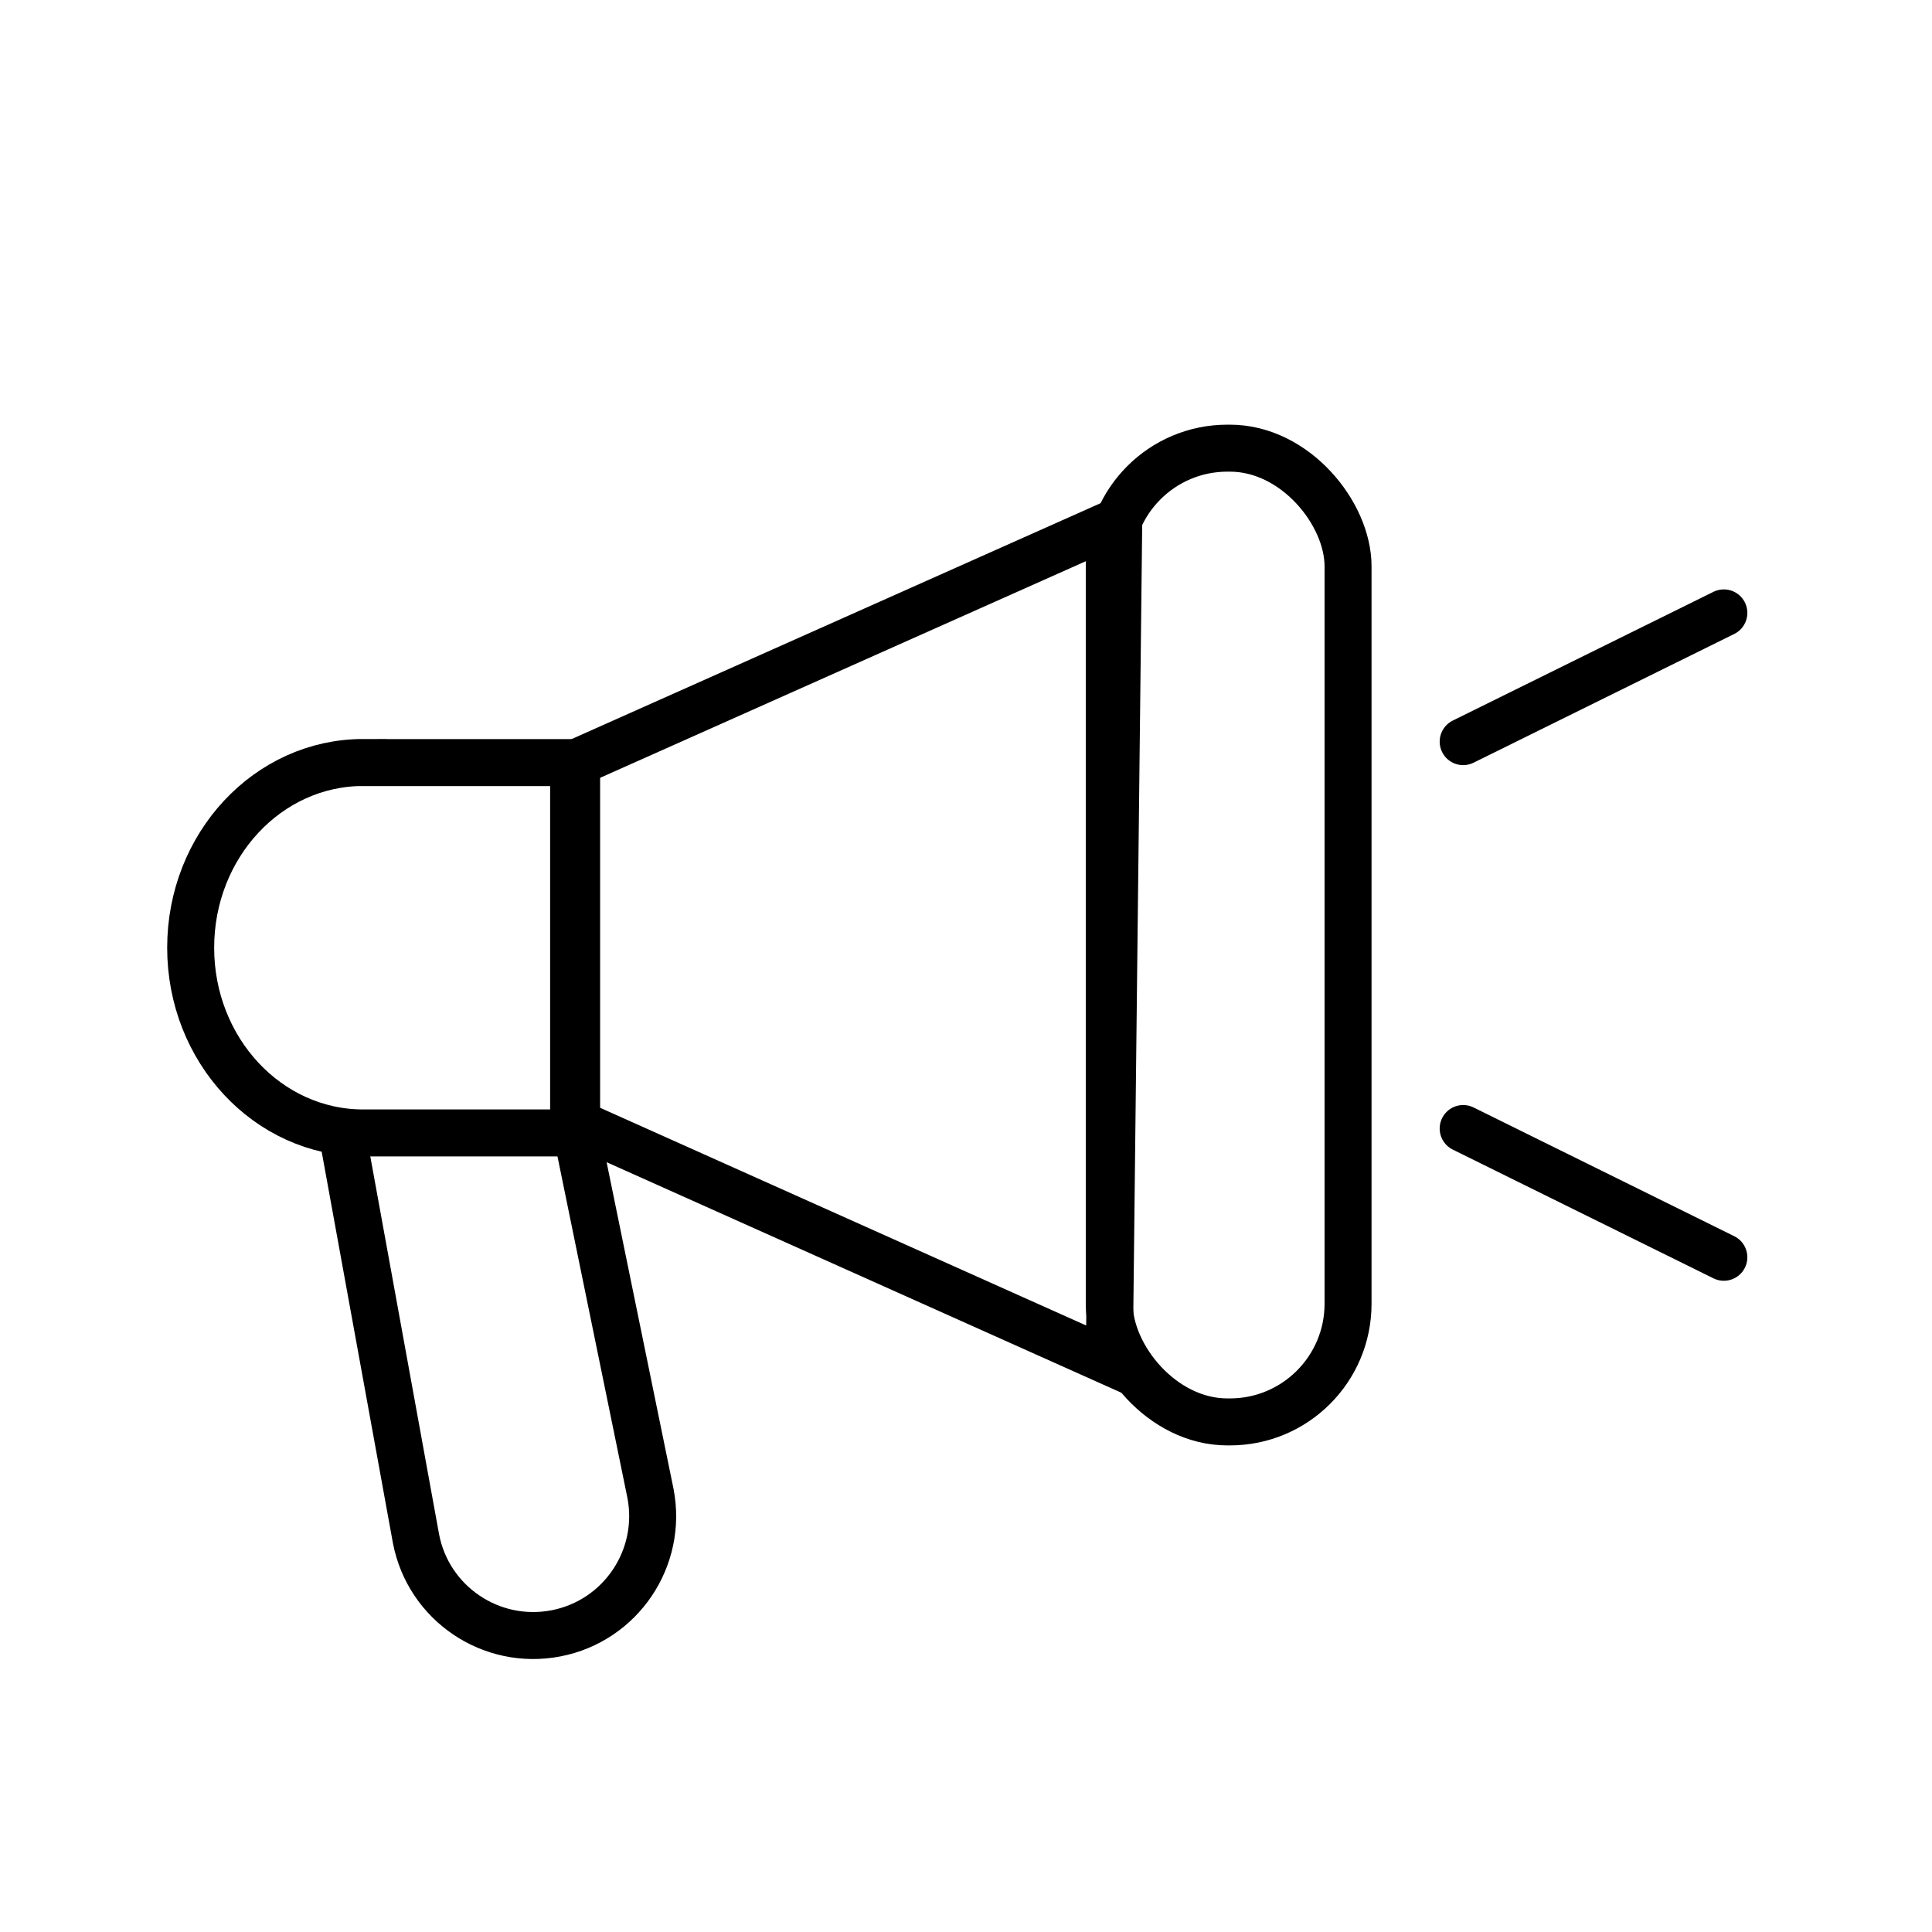
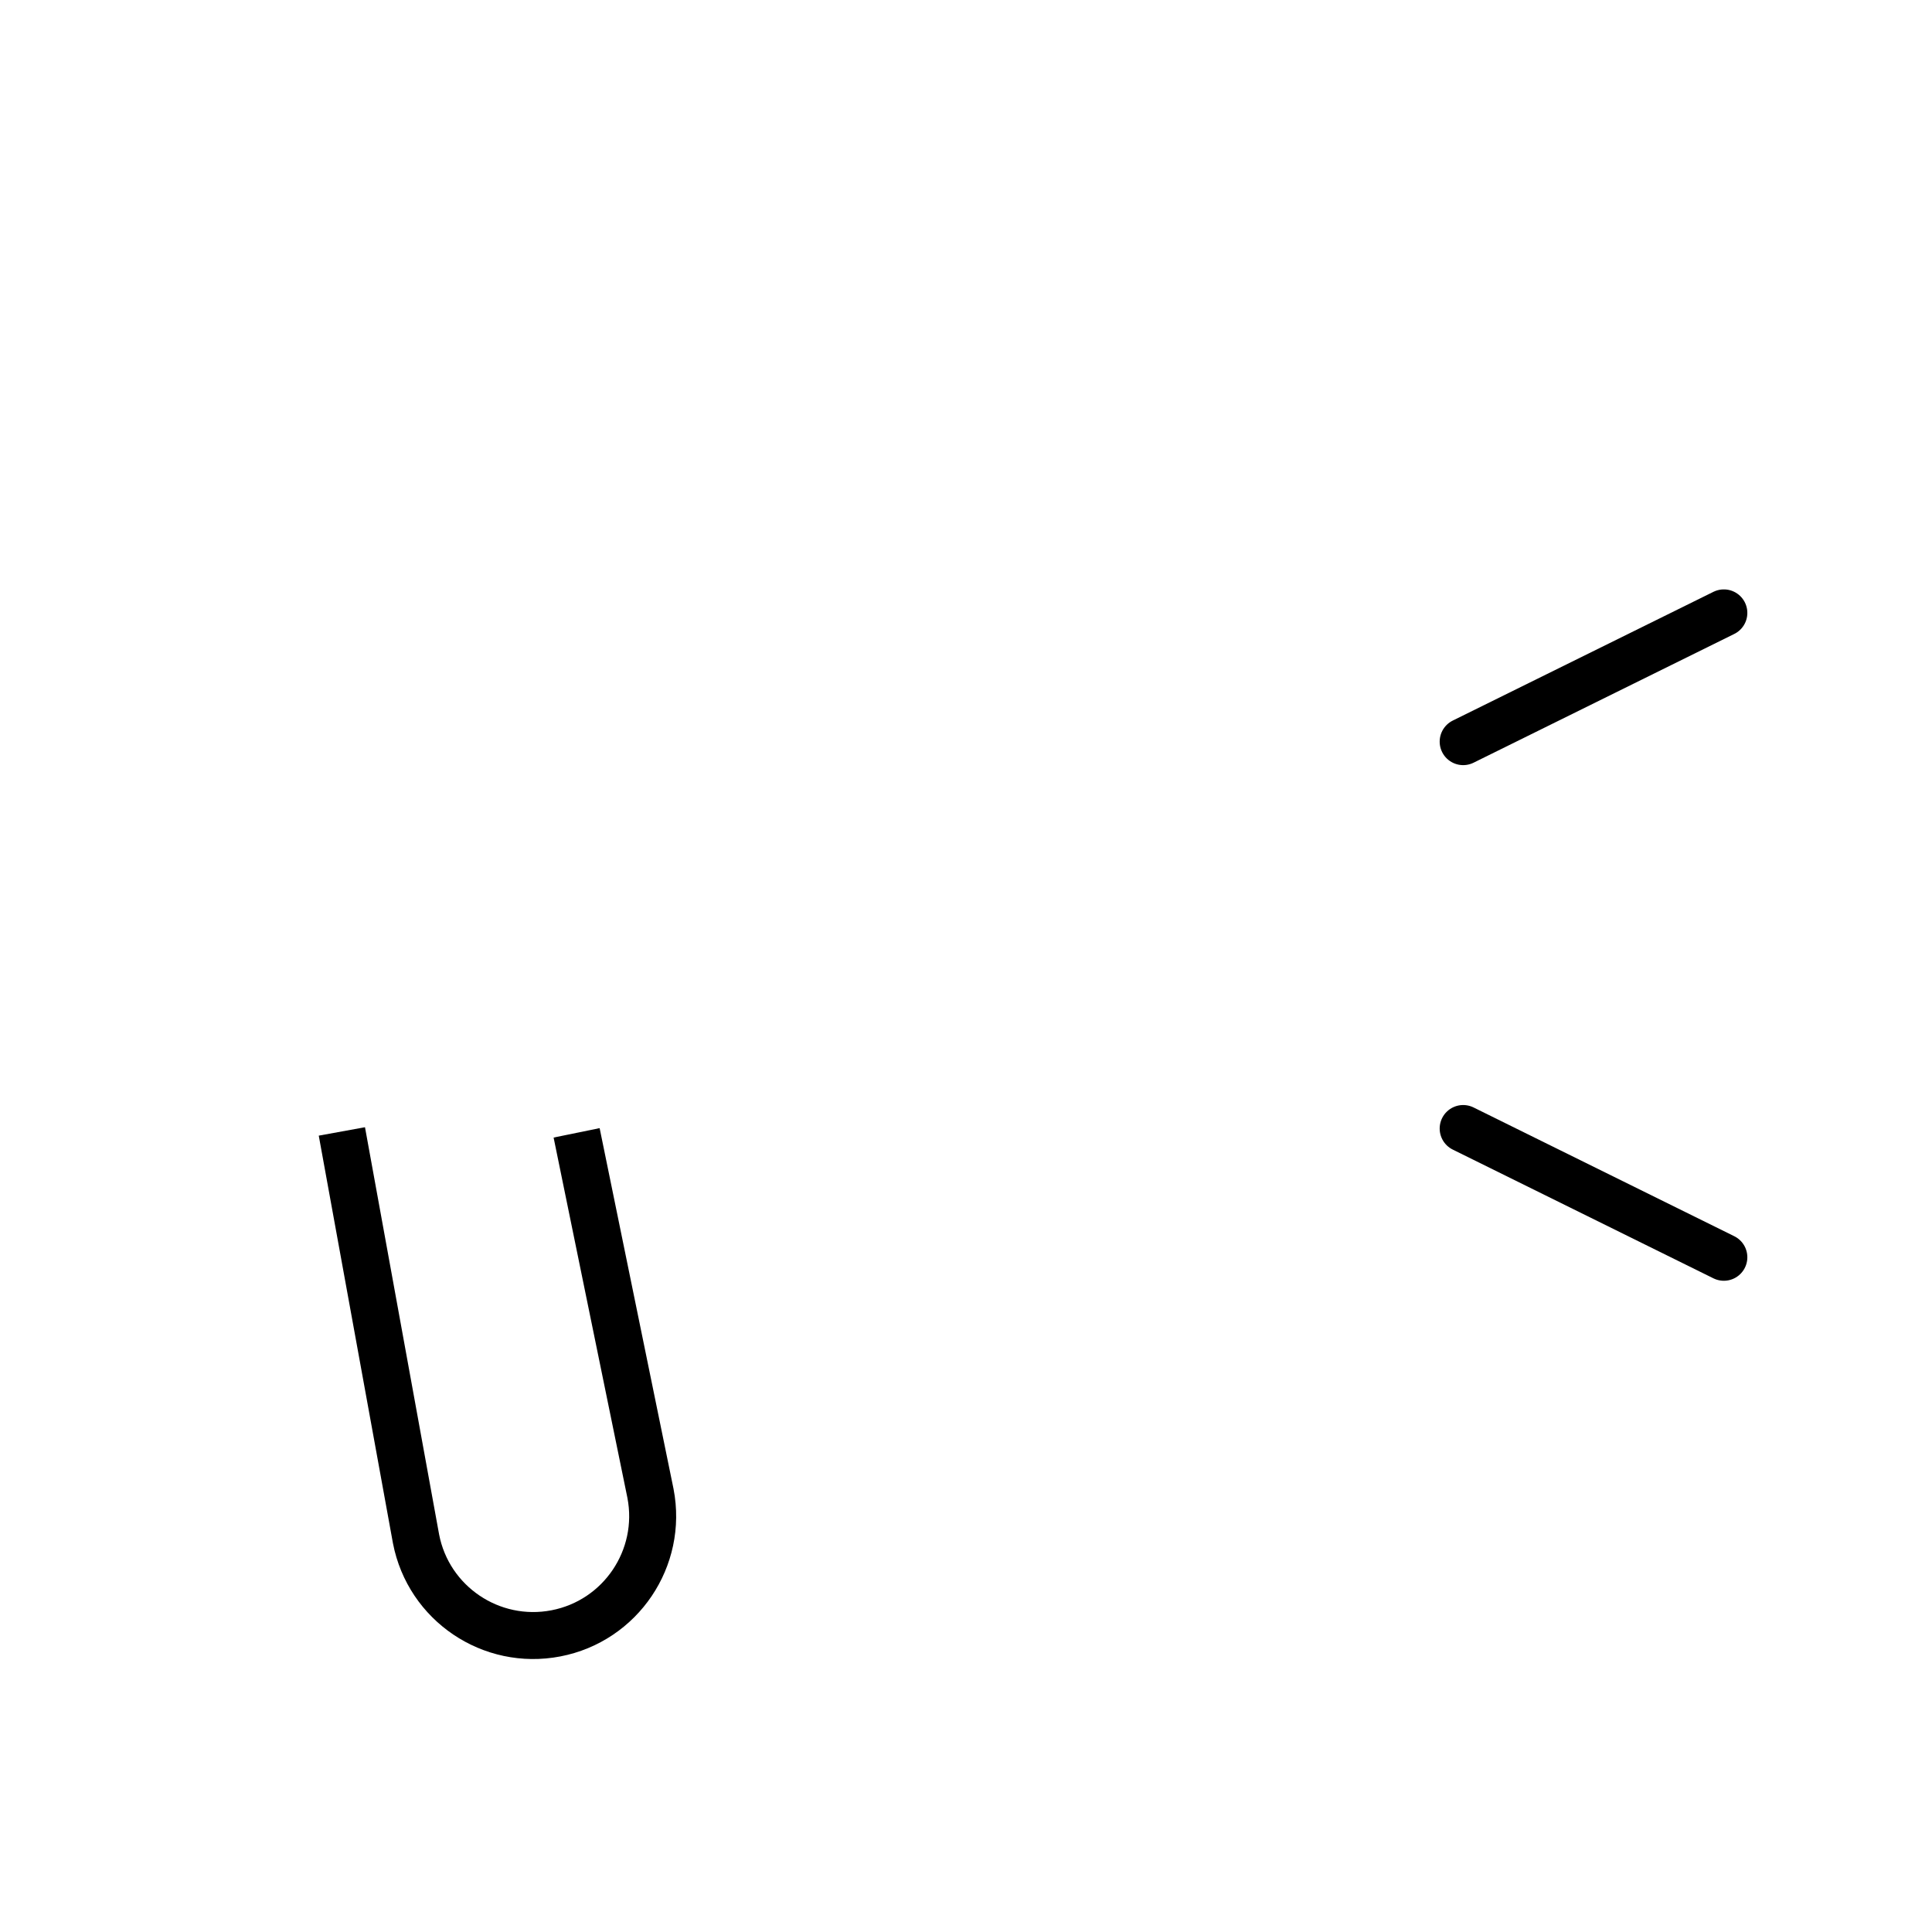
<svg xmlns="http://www.w3.org/2000/svg" id="uuid-d05daf36-6dab-4d6c-8178-ee30012d58c9" viewBox="0 0 205.59 205.59">
  <defs>
    <style>.uuid-c5eef79c-e82e-4cb0-a284-2536dd616fb1,.uuid-156a4aec-e7da-4f0e-a583-d2d8628d1bd8{fill:none;stroke:#000;stroke-miterlimit:10;stroke-width:5px;}.uuid-156a4aec-e7da-4f0e-a583-d2d8628d1bd8{stroke-linecap:round;}</style>
  </defs>
-   <rect class="uuid-c5eef79c-e82e-4cb0-a284-2536dd616fb1" x="118.04" y="47.69" width="25.41" height="103.62" rx="12.57" ry="12.57" />
  <path class="uuid-c5eef79c-e82e-4cb0-a284-2536dd616fb1" d="M61.36,120.55l7.86,38.37c1.33,6.89-3.17,13.56-10.06,14.89h0c-6.89,1.33-13.56-3.17-14.89-10.06l-7.89-43.35" />
-   <polygon class="uuid-c5eef79c-e82e-4cb0-a284-2536dd616fb1" points="118.04 144.89 61.04 119.36 61.04 81.29 119.05 55.42 118.04 144.89" />
-   <path class="uuid-c5eef79c-e82e-4cb0-a284-2536dd616fb1" d="M38.65,81.14c-10.14,0-18.36,8.82-18.36,19.71s8.22,19.71,18.36,19.71h22.71v-39.41h-22.71Z" />
  <line class="uuid-156a4aec-e7da-4f0e-a583-d2d8628d1bd8" x1="155.7" y1="78.92" x2="183.44" y2="65.22" />
  <line class="uuid-156a4aec-e7da-4f0e-a583-d2d8628d1bd8" x1="155.7" y1="120.09" x2="183.44" y2="133.79" />
</svg>